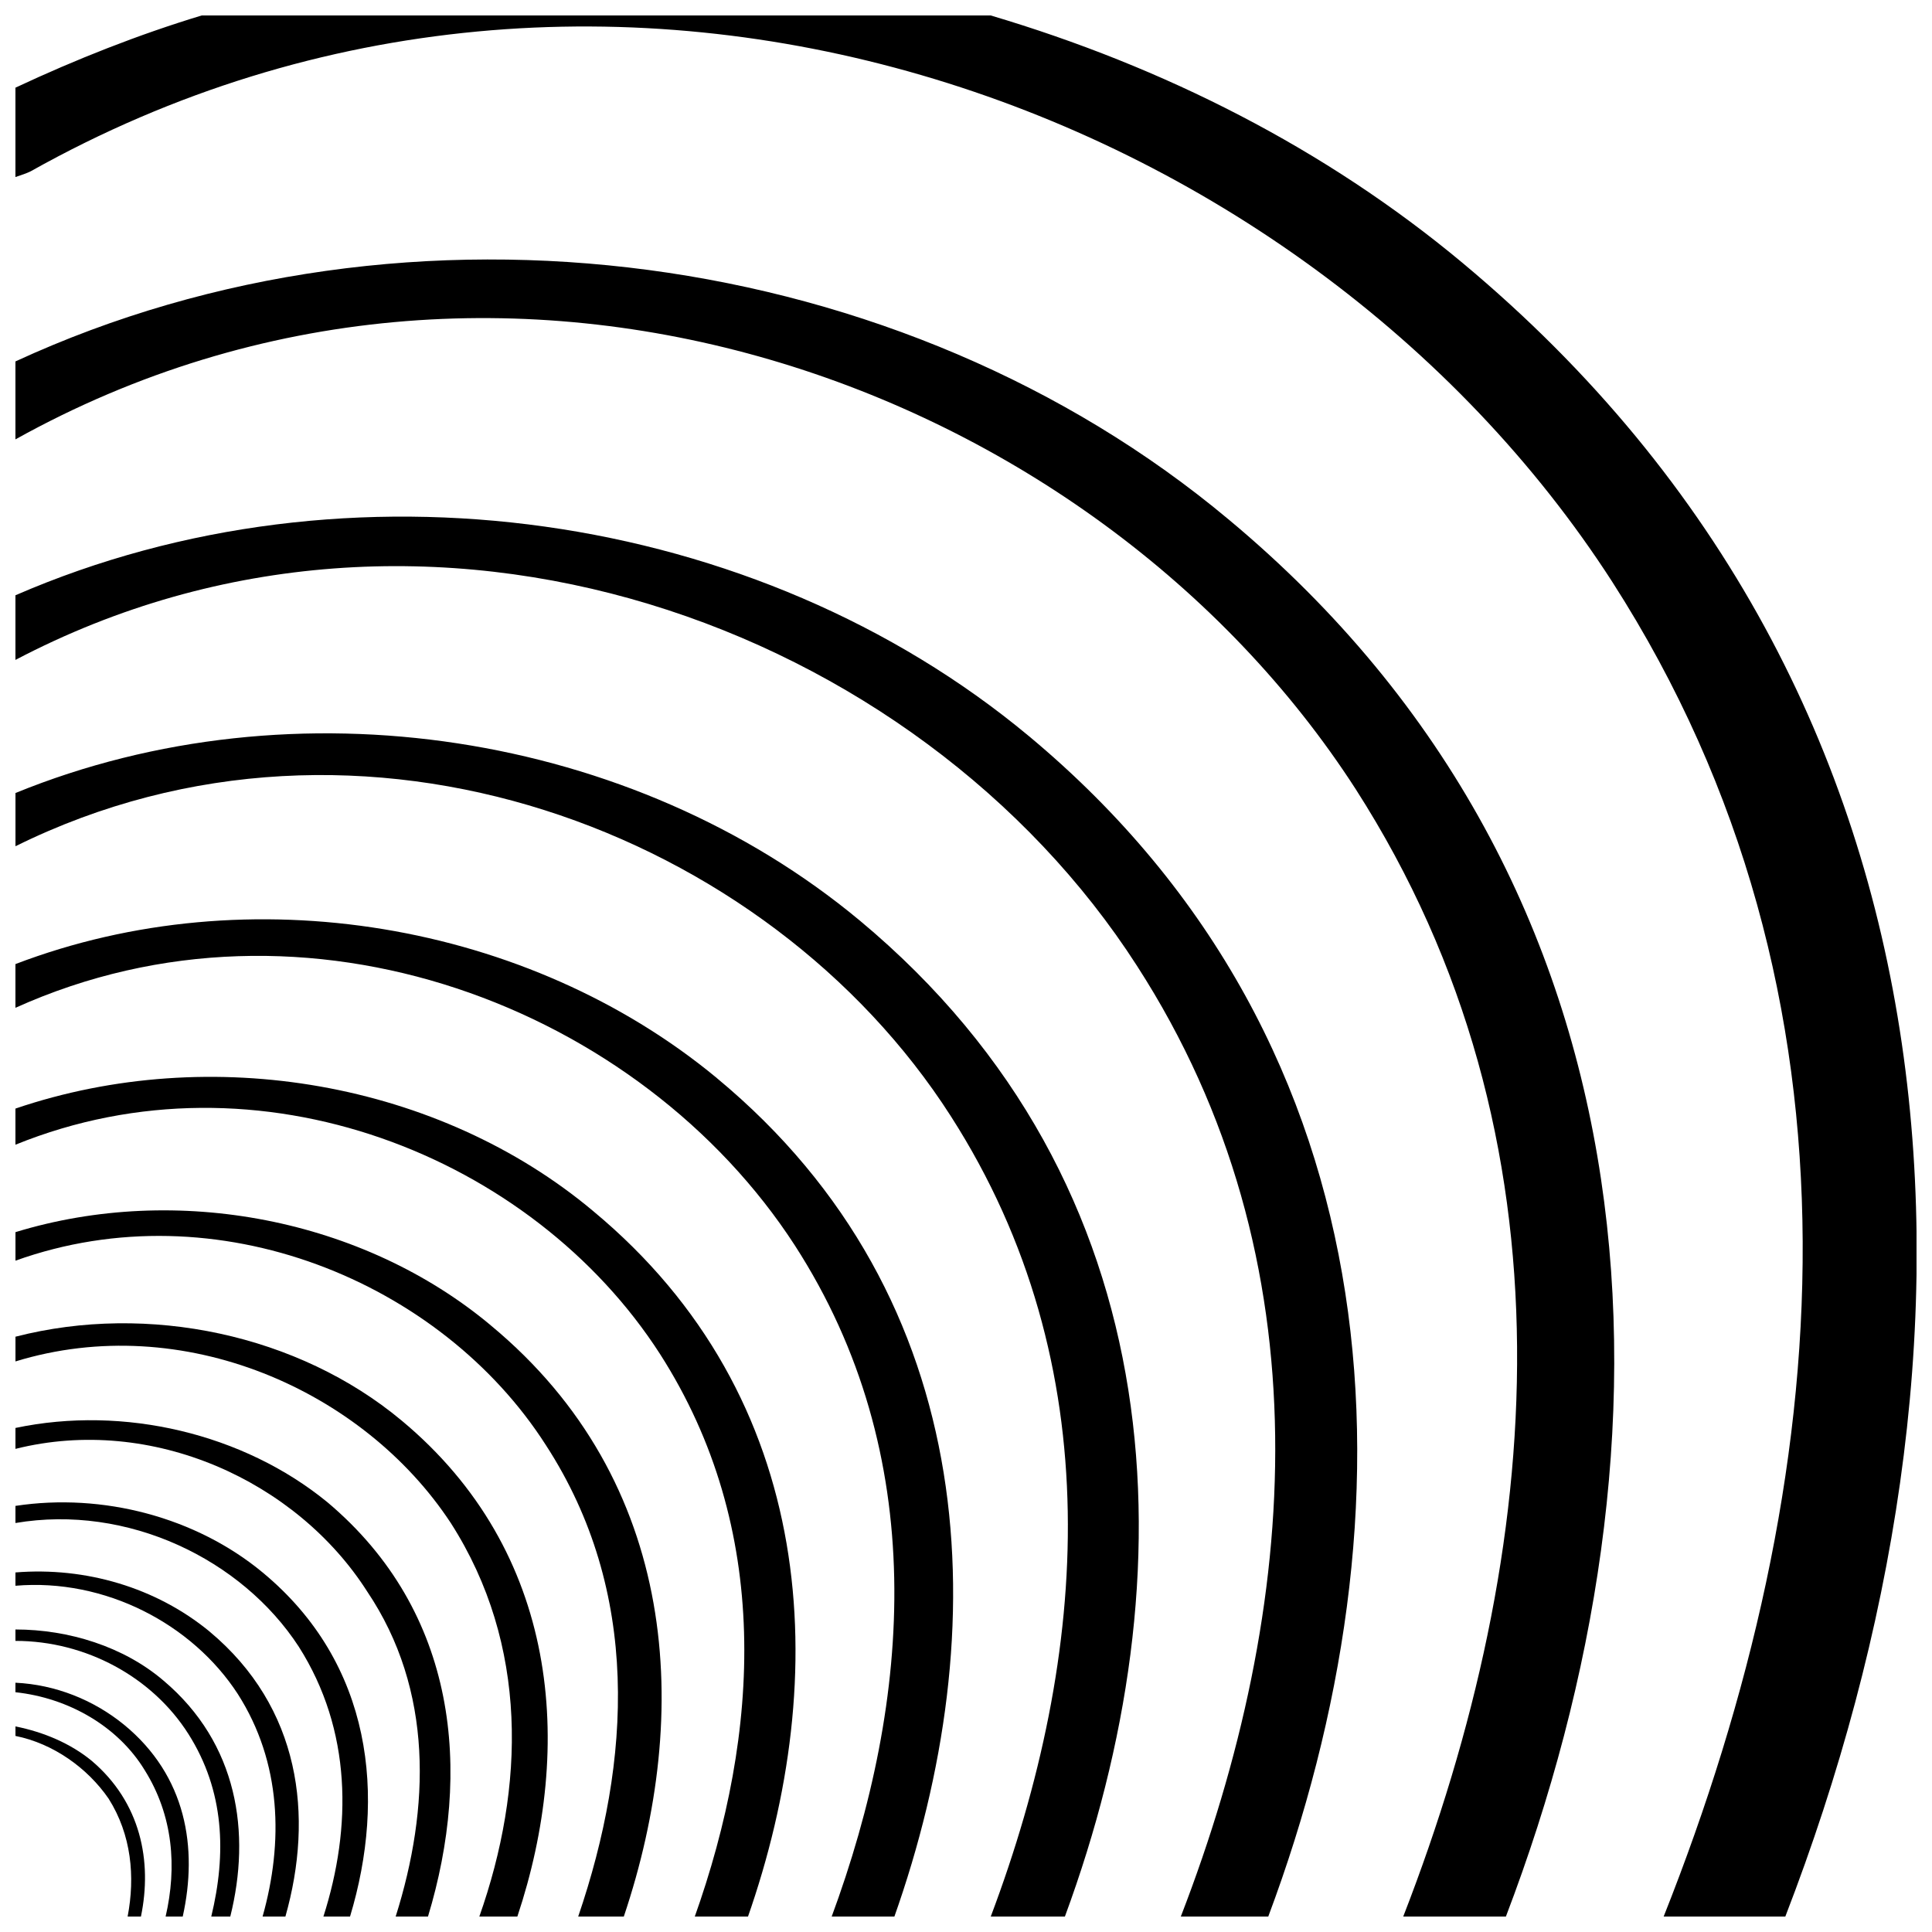
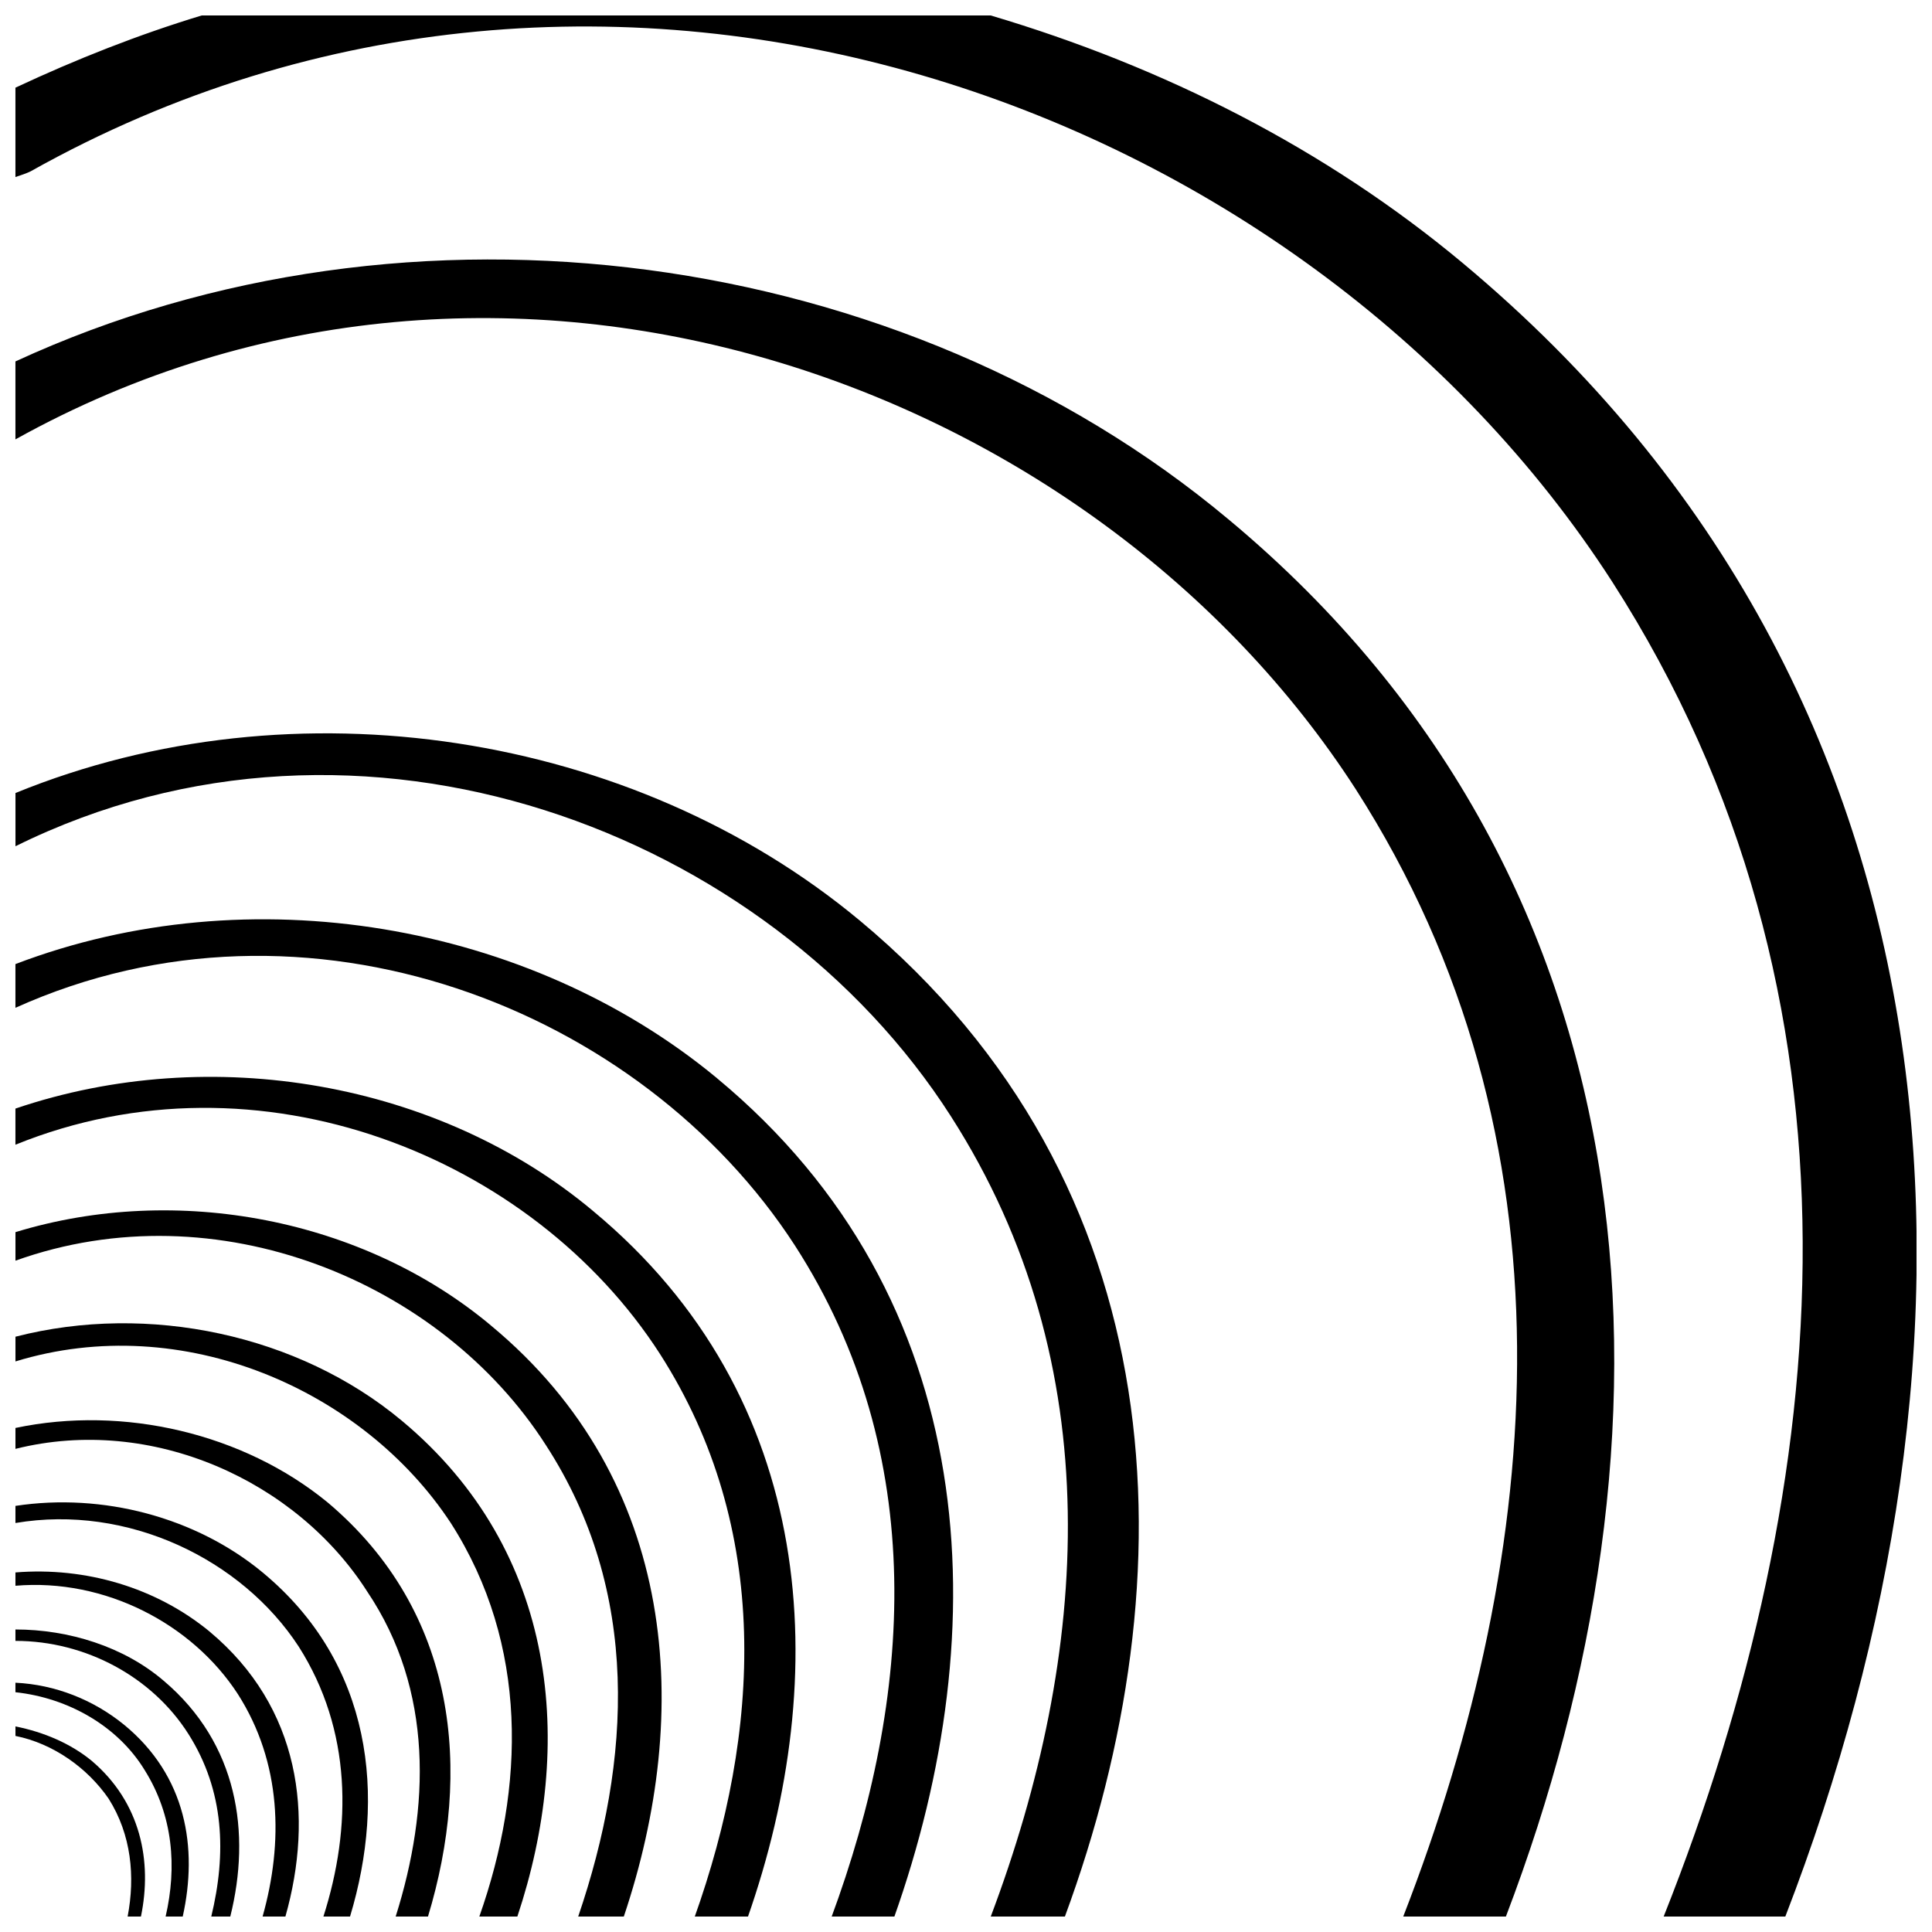
<svg xmlns="http://www.w3.org/2000/svg" width="800px" height="800px" version="1.1" viewBox="144 144 512 512">
  <defs>
    <clipPath id="n">
      <path d="m148.09 542h93.906v109.9h-93.906z" />
    </clipPath>
    <clipPath id="h">
      <path d="m148.09 148.09h503.81v503.81h-503.81z" />
    </clipPath>
    <clipPath id="g">
      <path d="m148.09 494h141.91v157.9h-141.91z" />
    </clipPath>
    <clipPath id="f">
      <path d="m148.09 560h75.906v91.902h-75.906z" />
    </clipPath>
    <clipPath id="e">
      <path d="m148.09 601h34.906v50.902h-34.906z" />
    </clipPath>
    <clipPath id="d">
      <path d="m148.09 589h46.906v62.902h-46.906z" />
    </clipPath>
    <clipPath id="c">
      <path d="m148.09 575h59.906v76.902h-59.906z" />
    </clipPath>
    <clipPath id="b">
      <path d="m148.09 520h115.91v131.9h-115.91z" />
    </clipPath>
    <clipPath id="a">
      <path d="m148.09 280h355.91v371.9h-355.91z" />
    </clipPath>
    <clipPath id="m">
      <path d="m148.09 338h297.91v313.9h-297.91z" />
    </clipPath>
    <clipPath id="l">
      <path d="m148.09 464h171.91v187.9h-171.91z" />
    </clipPath>
    <clipPath id="k">
      <path d="m148.09 212h423.91v439.9h-423.91z" />
    </clipPath>
    <clipPath id="j">
      <path d="m148.09 429h206.91v222.9h-206.91z" />
    </clipPath>
    <clipPath id="i">
      <path d="m148.09 387h248.91v264.9h-248.91z" />
    </clipPath>
  </defs>
  <g>
    <g clip-path="url(#n)">
      <path d="m213.59 560.71c-17.633-14.613-42.32-21.16-65.496-17.633v4.535c29.727-5.039 59.953 9.574 75.066 32.746 14.105 22.168 14.105 47.863 6.551 71.539h7.055c9.57-31.738 6.043-67.004-23.176-91.188z" />
    </g>
    <g clip-path="url(#h)">
      <path d="m531.49 213.59c-36.273-30.23-79.098-51.895-124.95-65.496h-209.08c-16.629 5.039-33.254 11.586-49.375 19.145v23.68c1.512-0.504 3.023-1.008 4.031-1.512 152.65-85.648 337.05-18.641 419.17 108.82 70.535 109.83 59.449 238.3 13.605 353.67h32.242c57.434-148.62 53.402-322.44-85.648-438.31z" />
    </g>
    <g clip-path="url(#g)">
      <path d="m250.37 520.41c-27.207-22.672-67.008-31.238-102.27-22.168v6.551c44.336-13.602 92.195 7.559 115.37 42.824 20.656 32.242 19.648 70.031 7.559 104.29h10.078c15.113-45.348 11.082-96.734-30.734-131.5z" />
    </g>
    <g clip-path="url(#f)">
      <path d="m199.48 576.33c-14.105-11.586-32.746-17.129-51.387-15.617v3.527c23.68-2.016 46.855 10.078 58.945 28.719 11.586 18.137 12.09 39.297 6.551 58.945h6.047c7.555-26.703 4.027-55.422-20.156-75.574z" />
    </g>
    <g clip-path="url(#e)">
      <path d="m168.25 610.59c-5.543-4.535-12.594-7.559-20.152-9.07v2.519c10.078 2.016 19.145 8.566 24.688 16.625 6.047 9.574 7.055 20.656 5.039 31.234h3.527c3.019-14.605-0.004-30.223-13.102-41.309z" />
    </g>
    <g clip-path="url(#d)">
      <path d="m176.81 601.02c-8.062-6.551-18.137-10.578-28.719-11.082v2.519c14.105 1.512 27.207 9.07 34.258 20.656 7.559 12.09 8.566 25.695 5.543 38.793h4.535c4.031-18.141 1.008-37.285-15.617-50.887z" />
    </g>
    <g clip-path="url(#c)">
      <path d="m187.39 589.43c-10.578-9.07-25.191-13.602-39.297-13.602v3.023c18.641 0 36.273 9.574 45.848 24.688 9.574 15.113 10.078 31.738 6.047 48.367h5.039c5.539-22.172 2.012-45.852-17.637-62.477z" />
    </g>
    <g clip-path="url(#b)">
      <path d="m230.72 542.07c-22.168-18.137-53.906-25.695-82.625-19.648v5.543c36.273-9.07 74.562 8.566 93.203 37.785 17.637 26.195 16.629 57.434 7.559 86.148h8.566c11.586-38.289 8.059-80.609-26.703-109.83z" />
    </g>
    <g clip-path="url(#a)">
-       <path d="m416.62 339.04c-72.047-59.953-180.36-75.574-268.53-37.285v17.129c109.33-57.434 239.31-9.066 297.25 81.117 50.383 78.09 43.328 169.79 11.586 251.91h23.176c39.805-106.31 35.773-230.24-63.477-312.87z" />
-     </g>
+       </g>
    <g clip-path="url(#m)">
      <path d="m371.79 387.91c-59.953-49.875-149.63-63.984-223.69-33.754v14.105c91.691-45.344 199.51-4.031 247.88 71.539 42.32 66 36.777 142.58 10.578 212.11h19.648c33.254-90.18 29.727-193.96-54.41-264z" />
    </g>
    <g clip-path="url(#l)">
      <path d="m274.05 495.22c-33.758-28.215-83.129-37.785-125.95-24.688v7.559c53.402-19.145 112.85 5.543 140.56 48.871 25.191 38.793 22.672 83.633 8.566 124.95l12.09-0.004c18.137-53.906 14.609-115.37-35.266-156.68z" />
    </g>
    <g clip-path="url(#k)">
      <path d="m469.52 281.6c-86.152-72.043-216.64-90.18-321.43-41.816v20.656c129.48-72.043 285.66-15.113 355.19 92.699 59.449 92.703 50.379 201.53 12.594 298.76h27.207c47.859-125.45 43.828-272.56-73.559-370.3z" />
    </g>
    <g clip-path="url(#j)">
      <path d="m301.25 464.99c-40.809-34.258-101.27-44.836-153.16-27.203v9.574c64.488-26.199 137.04 3.023 170.79 55.418 29.727 46.352 26.703 100.26 9.07 149.63h14.105c22.668-64.492 18.641-138.05-40.812-187.42z" />
    </g>
    <g clip-path="url(#i)">
      <path d="m334 429.72c-49.879-41.312-123.94-53.906-185.91-30.227v11.586c77.082-34.762 165.75 0 206.56 62.977 35.77 55.418 31.234 119.91 9.574 178.35h16.625c27.203-76.578 23.676-164.24-46.855-222.68z" />
    </g>
  </g>
</svg>